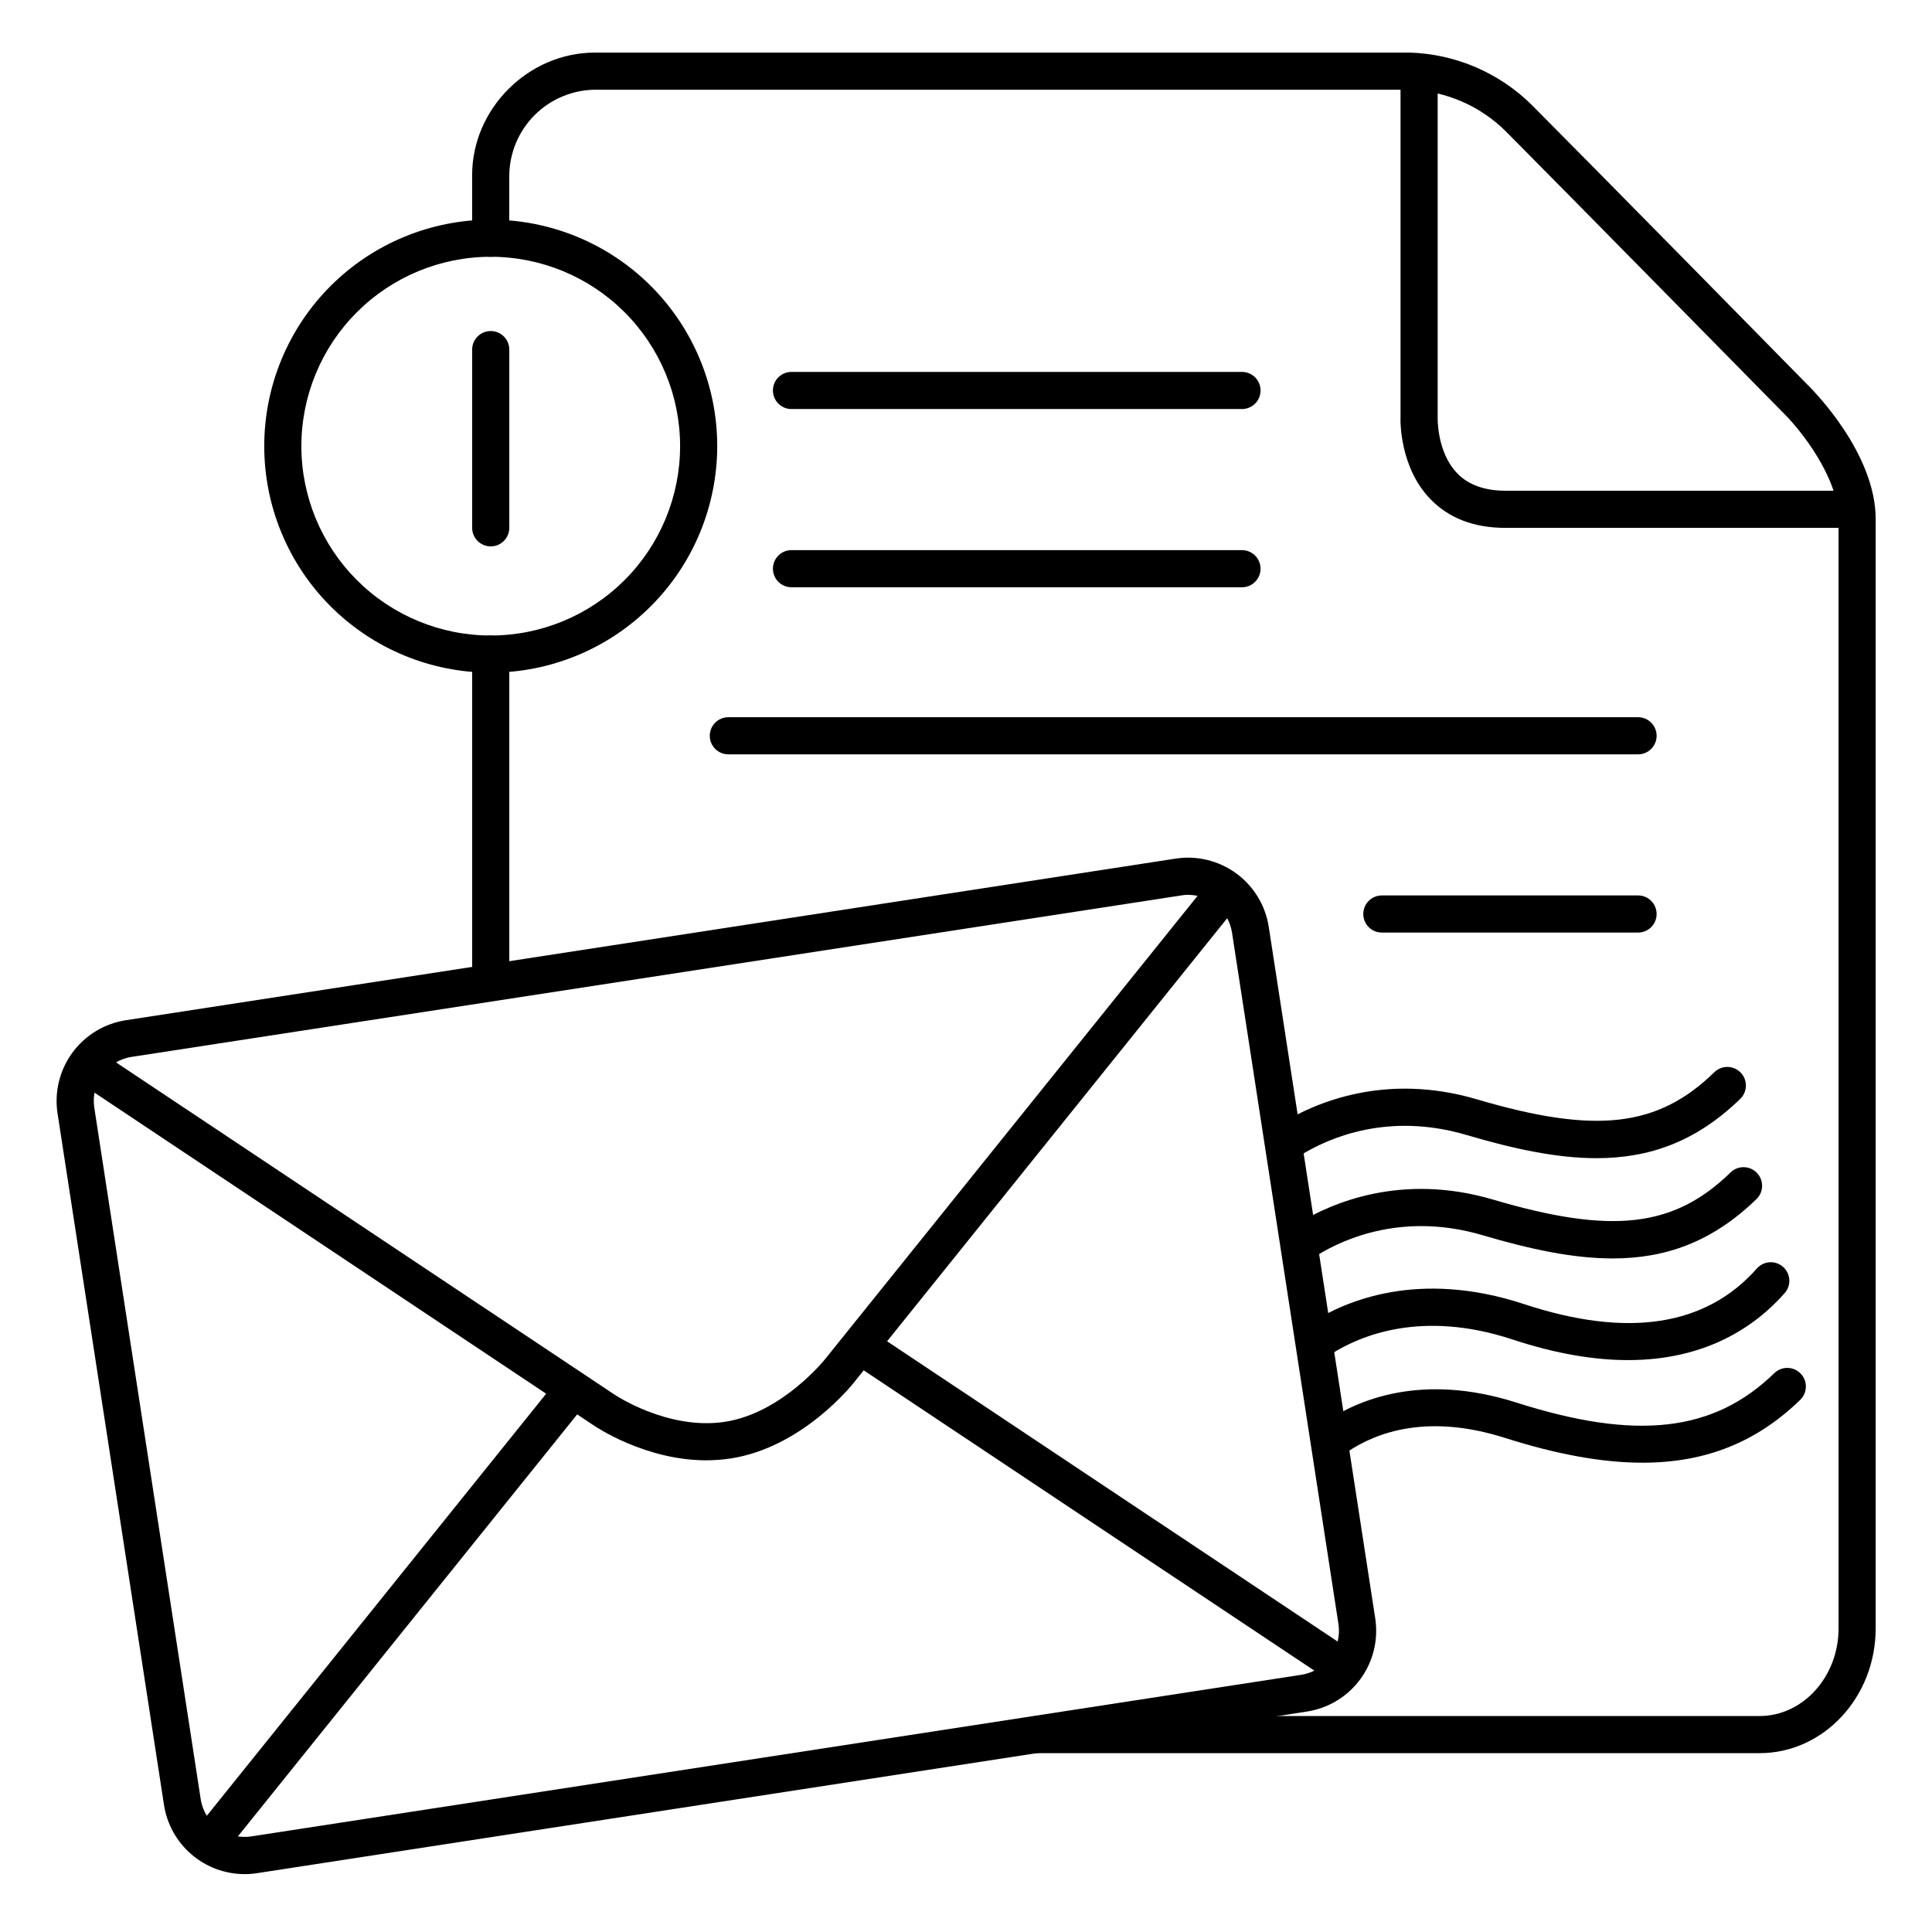
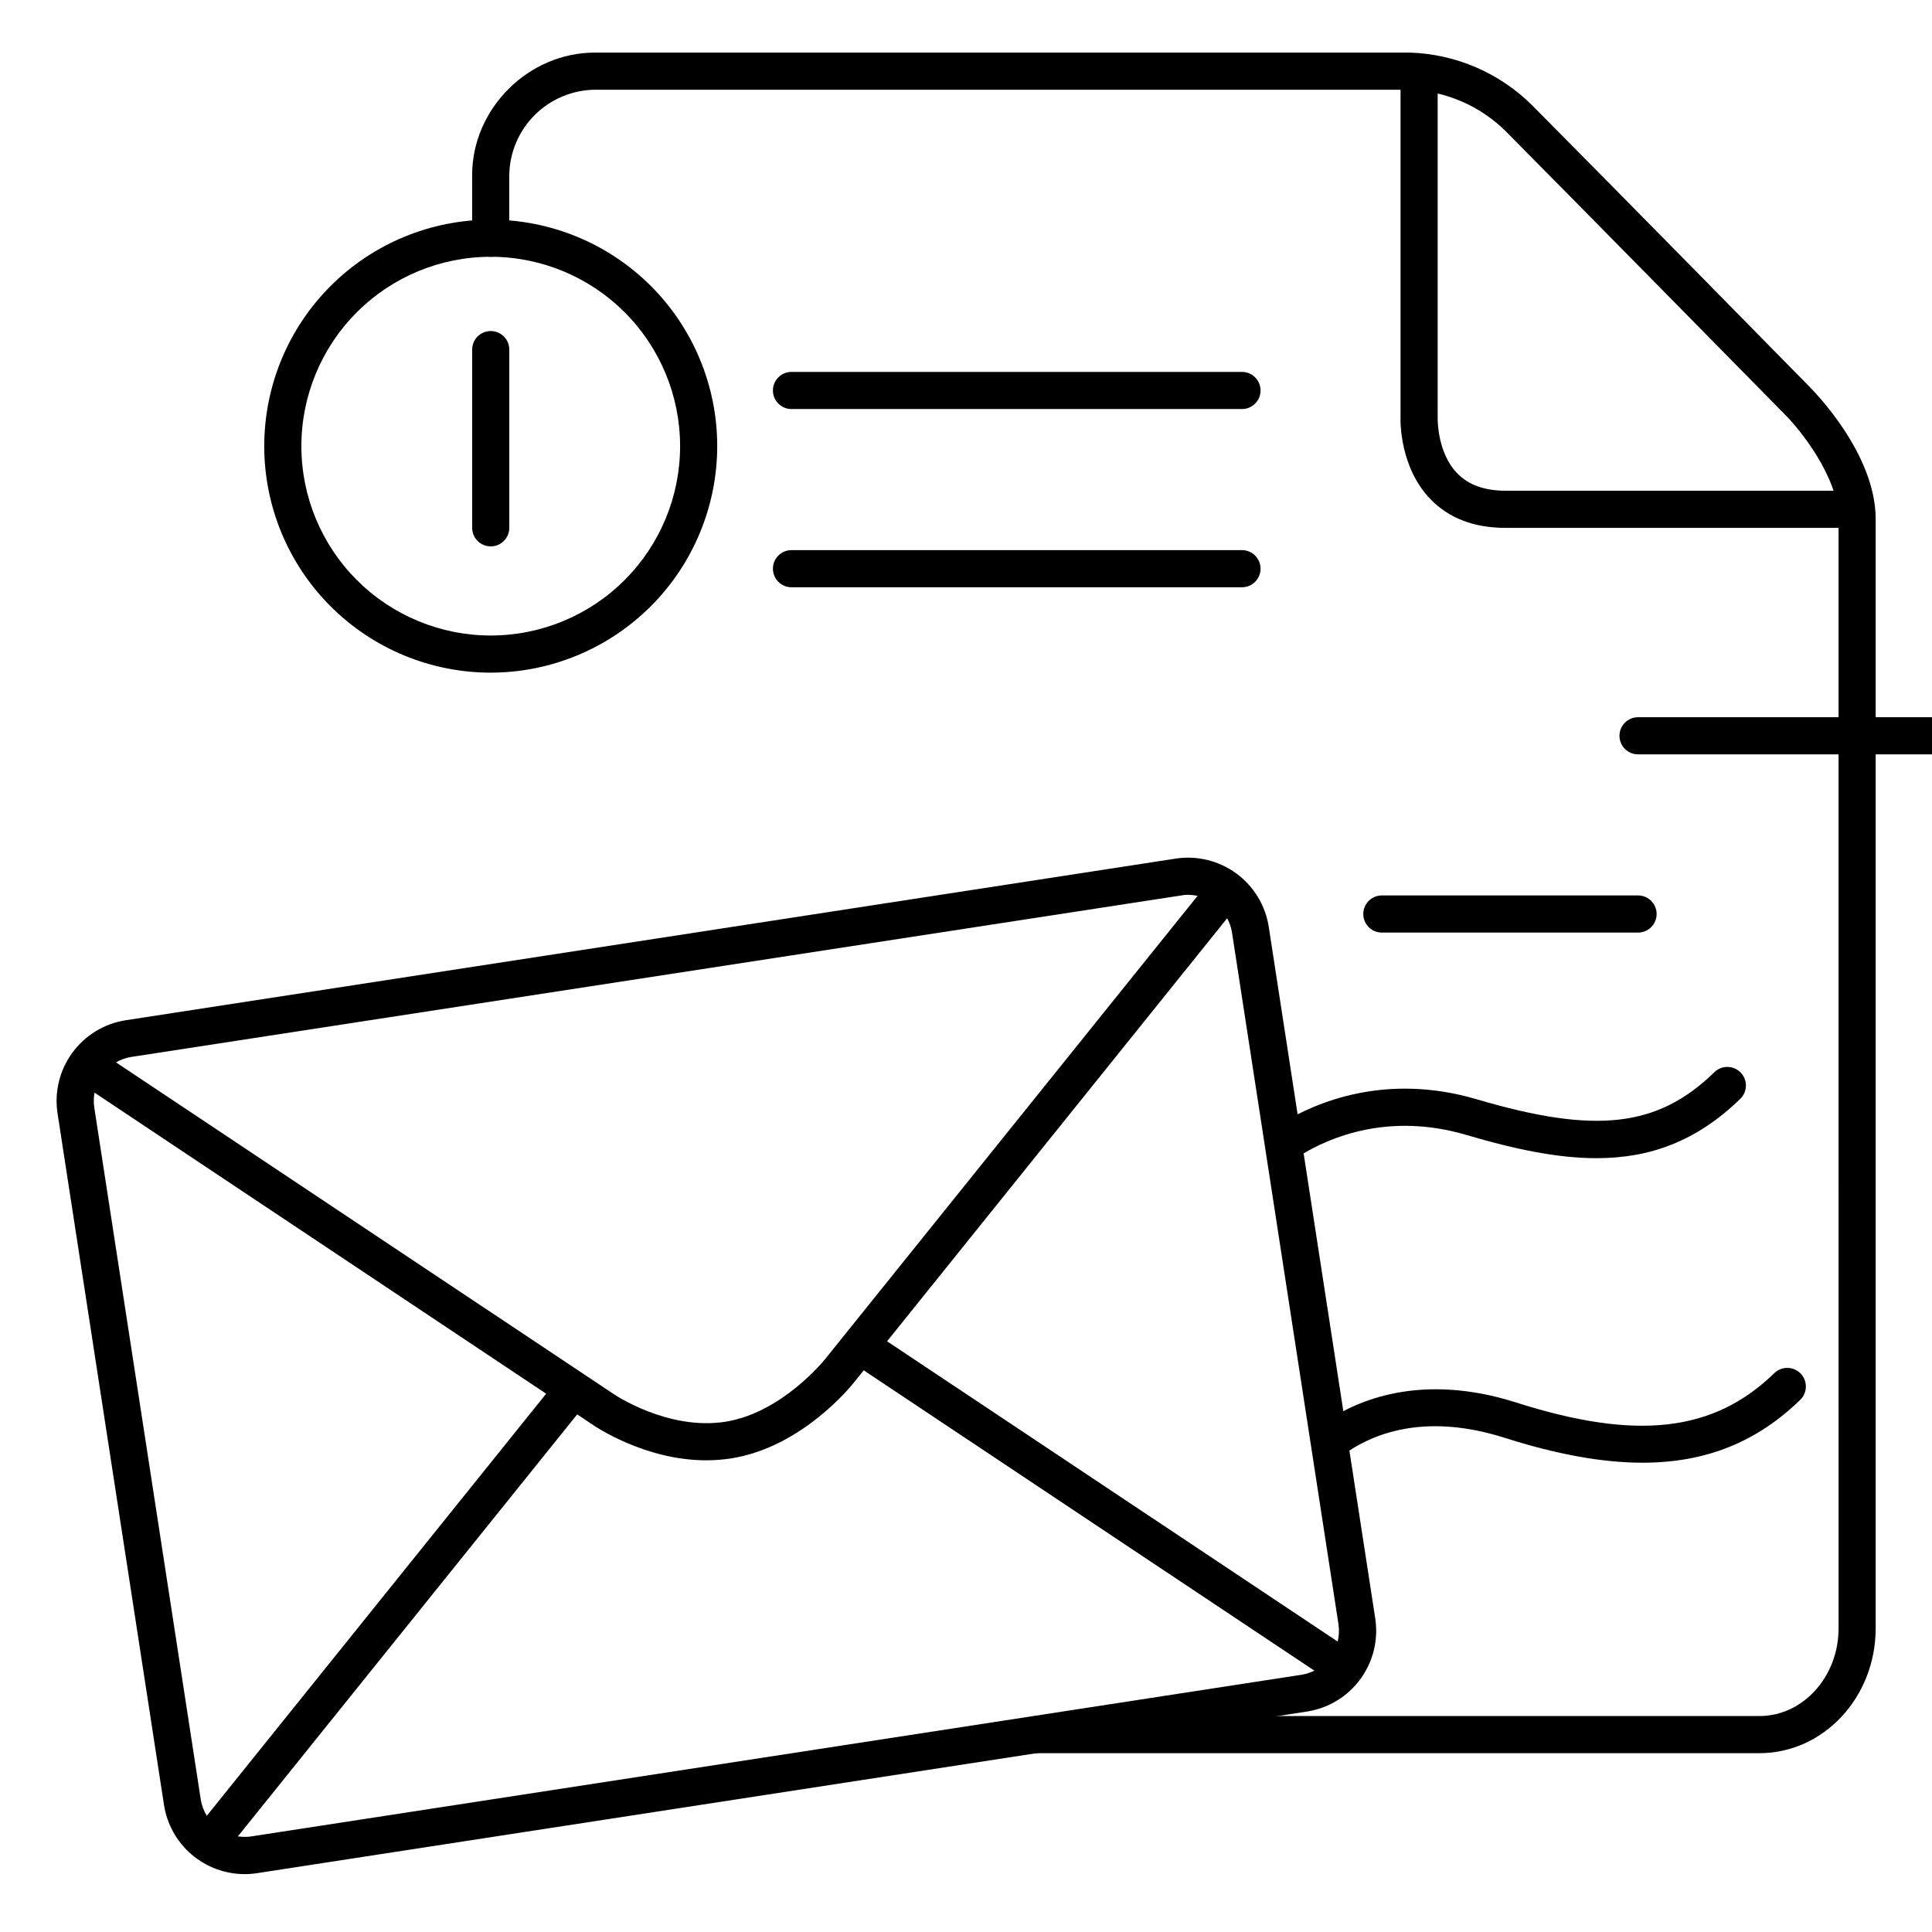
<svg xmlns="http://www.w3.org/2000/svg" fill="#000000" width="800px" height="800px" version="1.1" viewBox="144 144 512 512">
  <g>
    <path d="m636.16 283.89h-93.227c-8.324 0-15.016-2.578-19.906-7.664-7.981-8.297-7.941-20.32-7.871-21.738v-90.648h9.84v90.91c0 0.07-0.215 9.121 5.195 14.691 2.953 3.059 7.262 4.606 12.793 4.606l93.176 0.004z" />
-     <path d="m274.05 407.87c-2.719 0-4.922-2.203-4.922-4.922v-85.605c0-2.719 2.203-4.922 4.922-4.922 2.715 0 4.918 2.203 4.918 4.922v85.609-0.004c0 1.305-0.516 2.559-1.441 3.481-0.922 0.922-2.172 1.441-3.477 1.441z" />
    <path d="m610.26 608.61h-191.57c-2.719 0-4.922-2.199-4.922-4.918s2.203-4.922 4.922-4.922h191.57c11.562 0 20.98-10.43 20.98-23.242l-0.004-293.98c0-11.188-10.383-23.922-14.387-27.875-0.66-0.668-61.234-62.258-73.801-74.871l0.004-0.004c-6.762-6.699-15.781-10.633-25.289-11.02h-216.12c-5.984 0.074-11.703 2.481-15.941 6.707-4.234 4.227-6.652 9.941-6.742 15.926v16.727c0 2.719-2.203 4.922-4.918 4.922-2.719 0-4.922-2.203-4.922-4.922v-16.727c0-17.605 14.887-32.473 32.52-32.473h216.03c12.133 0.391 23.672 5.356 32.293 13.902 12.633 12.645 73.238 74.262 73.801 74.883s17.309 17.289 17.309 34.824v293.98c0 18.246-13.773 33.082-30.816 33.082z" />
    <path d="m208.79 640.66c-5.156-0.012-10.141-1.867-14.051-5.231-3.91-3.363-6.492-8.012-7.281-13.109l-28.211-183.28c-0.867-5.668 0.551-11.449 3.941-16.074s8.477-7.715 14.145-8.594l278.23-42.832c5.668-0.871 11.449 0.547 16.074 3.934 4.625 3.391 7.715 8.477 8.594 14.141l28.223 183.29c0.867 5.672-0.551 11.453-3.941 16.078s-8.477 7.715-14.145 8.594l-278.24 42.832c-1.102 0.172-2.219 0.258-3.336 0.254zm250.09-259.54c-0.605 0.012-1.207 0.07-1.801 0.176l-278.25 42.797c-6.426 1.008-10.824 7.023-9.84 13.449l28.203 183.28c1.008 6.422 7.016 10.816 13.441 9.84l278.23-42.824c6.422-1.008 10.82-7.016 9.84-13.441l-28.211-183.26c-0.891-5.734-5.816-9.973-11.621-9.996z" />
    <path d="m331.2 531c-16.234 0-29.402-8.934-30.023-9.359l-137-91.324 5.453-8.188 137.08 91.363c0.195 0.137 14.297 9.625 29.41 7.301 15.113-2.32 26.449-16.492 26.566-16.641l102.54-127.54 7.664 6.16-102.5 127.5c-0.512 0.66-13.727 17.309-32.766 20.242l-0.004-0.004c-2.125 0.324-4.273 0.484-6.426 0.484z" />
    <path d="m369.14 504.65 5.457-8.188 126.43 84.254-5.457 8.188z" />
    <path d="m196.9 627.57 94.363-117.36 7.668 6.164-94.363 117.36z" />
    <path d="m274.05 322.26c-15.922 0-31.188-6.324-42.445-17.582-11.254-11.254-17.578-26.523-17.578-42.441s6.324-31.188 17.578-42.445c11.258-11.254 26.523-17.578 42.445-17.578 15.918 0 31.188 6.324 42.441 17.578 11.258 11.258 17.582 26.527 17.582 42.445-0.02 15.914-6.348 31.172-17.602 42.422-11.254 11.254-26.508 17.582-42.422 17.602zm0-110.21c-13.309 0-26.074 5.285-35.484 14.699-9.414 9.41-14.699 22.176-14.699 35.484 0 13.309 5.285 26.074 14.699 35.484 9.41 9.414 22.176 14.699 35.484 14.699s26.074-5.285 35.484-14.699c9.41-9.41 14.699-22.176 14.699-35.484 0-13.309-5.289-26.074-14.699-35.484-9.41-9.414-22.176-14.699-35.484-14.699z" />
    <path d="m473.14 252.4h-119.39c-2.719 0-4.918-2.203-4.918-4.922 0-2.715 2.199-4.918 4.918-4.918h119.39c2.715 0 4.918 2.203 4.918 4.918 0 2.719-2.203 4.922-4.918 4.922z" />
    <path d="m473.14 299.63h-119.39c-2.719 0-4.918-2.203-4.918-4.918 0-2.719 2.199-4.922 4.918-4.922h119.39c2.715 0 4.918 2.203 4.918 4.922 0 2.715-2.203 4.918-4.918 4.918z" />
-     <path d="m578.1 343.91h-241.08c-2.719 0-4.922-2.203-4.922-4.918 0-2.719 2.203-4.922 4.922-4.922h241.08c2.719 0 4.922 2.203 4.922 4.922 0 2.715-2.203 4.918-4.922 4.918z" />
+     <path d="m578.1 343.91c-2.719 0-4.922-2.203-4.922-4.918 0-2.719 2.203-4.922 4.922-4.922h241.08c2.719 0 4.922 2.203 4.922 4.922 0 2.715-2.203 4.918-4.922 4.918z" />
    <path d="m578.1 391.14h-67.895c-2.719 0-4.922-2.199-4.922-4.918s2.203-4.922 4.922-4.922h67.895c2.719 0 4.922 2.203 4.922 4.922s-2.203 4.918-4.922 4.918z" />
    <path d="m274.05 288.8c-2.719 0-4.922-2.203-4.922-4.918v-47.234c0-2.715 2.203-4.918 4.922-4.918 2.715 0 4.918 2.203 4.918 4.918v47.234c0 1.305-0.516 2.555-1.441 3.477-0.922 0.926-2.172 1.441-3.477 1.441z" />
-     <path d="m571.37 477.5c-10.441 0-21.785-2.41-34.441-6.148-20.664-6.102-36.348 0.699-43.855 5.285v-0.004c-2.305 1.289-5.215 0.527-6.594-1.727-1.379-2.25-0.734-5.188 1.457-6.656 8.906-5.453 27.465-13.52 51.777-6.336 31.438 9.289 47.902 7.41 62.887-7.191l0.004-0.004c1.945-1.902 5.062-1.867 6.965 0.078 1.902 1.945 1.867 5.066-0.078 6.969-11.711 11.363-24.078 15.734-38.121 15.734z" />
    <path d="m567.08 450.93c-10.43 0-21.785-2.41-34.441-6.148-20.664-6.102-36.34 0.688-43.848 5.285h0.004c-2.32 1.418-5.348 0.688-6.766-1.629-1.418-2.32-0.691-5.348 1.629-6.766 8.855-5.441 27.465-13.512 51.77-6.328 31.488 9.289 47.902 7.398 62.887-7.191 1.945-1.902 5.062-1.867 6.965 0.078 1.902 1.945 1.867 5.062-0.078 6.965-11.699 11.367-24.078 15.734-38.121 15.734z" />
-     <path d="m575.45 504.44c-8.777 0-18.922-1.605-30.641-5.473-24.09-7.941-40.414-0.984-48 3.848-2.289 1.461-5.332 0.789-6.793-1.5-1.465-2.289-0.793-5.332 1.5-6.793 9.055-5.785 28.418-14.121 56.375-4.922 27.387 9.031 48.148 5.902 61.695-9.438 1.805-2.035 4.918-2.223 6.953-0.418 2.035 1.805 2.219 4.918 0.418 6.953-7.914 8.945-20.93 17.742-41.508 17.742z" />
    <path d="m579.27 531.63c-10.668 0-22.68-2.203-36.406-6.562-20.359-6.484-33.918-1.594-41.711 3.641h-0.004c-1.082 0.785-2.434 1.102-3.75 0.867-1.316-0.23-2.484-0.988-3.231-2.098-0.746-1.109-1.008-2.473-0.727-3.781 0.281-1.305 1.078-2.441 2.215-3.148 7.871-5.285 24.816-12.941 50.184-4.859 31.871 10.156 52.32 7.824 68.359-7.785 0.938-0.91 2.195-1.414 3.504-1.398 1.309 0.016 2.555 0.547 3.469 1.484 1.902 1.949 1.863 5.07-0.082 6.973-11.496 11.168-24.977 16.668-41.82 16.668z" />
  </g>
</svg>